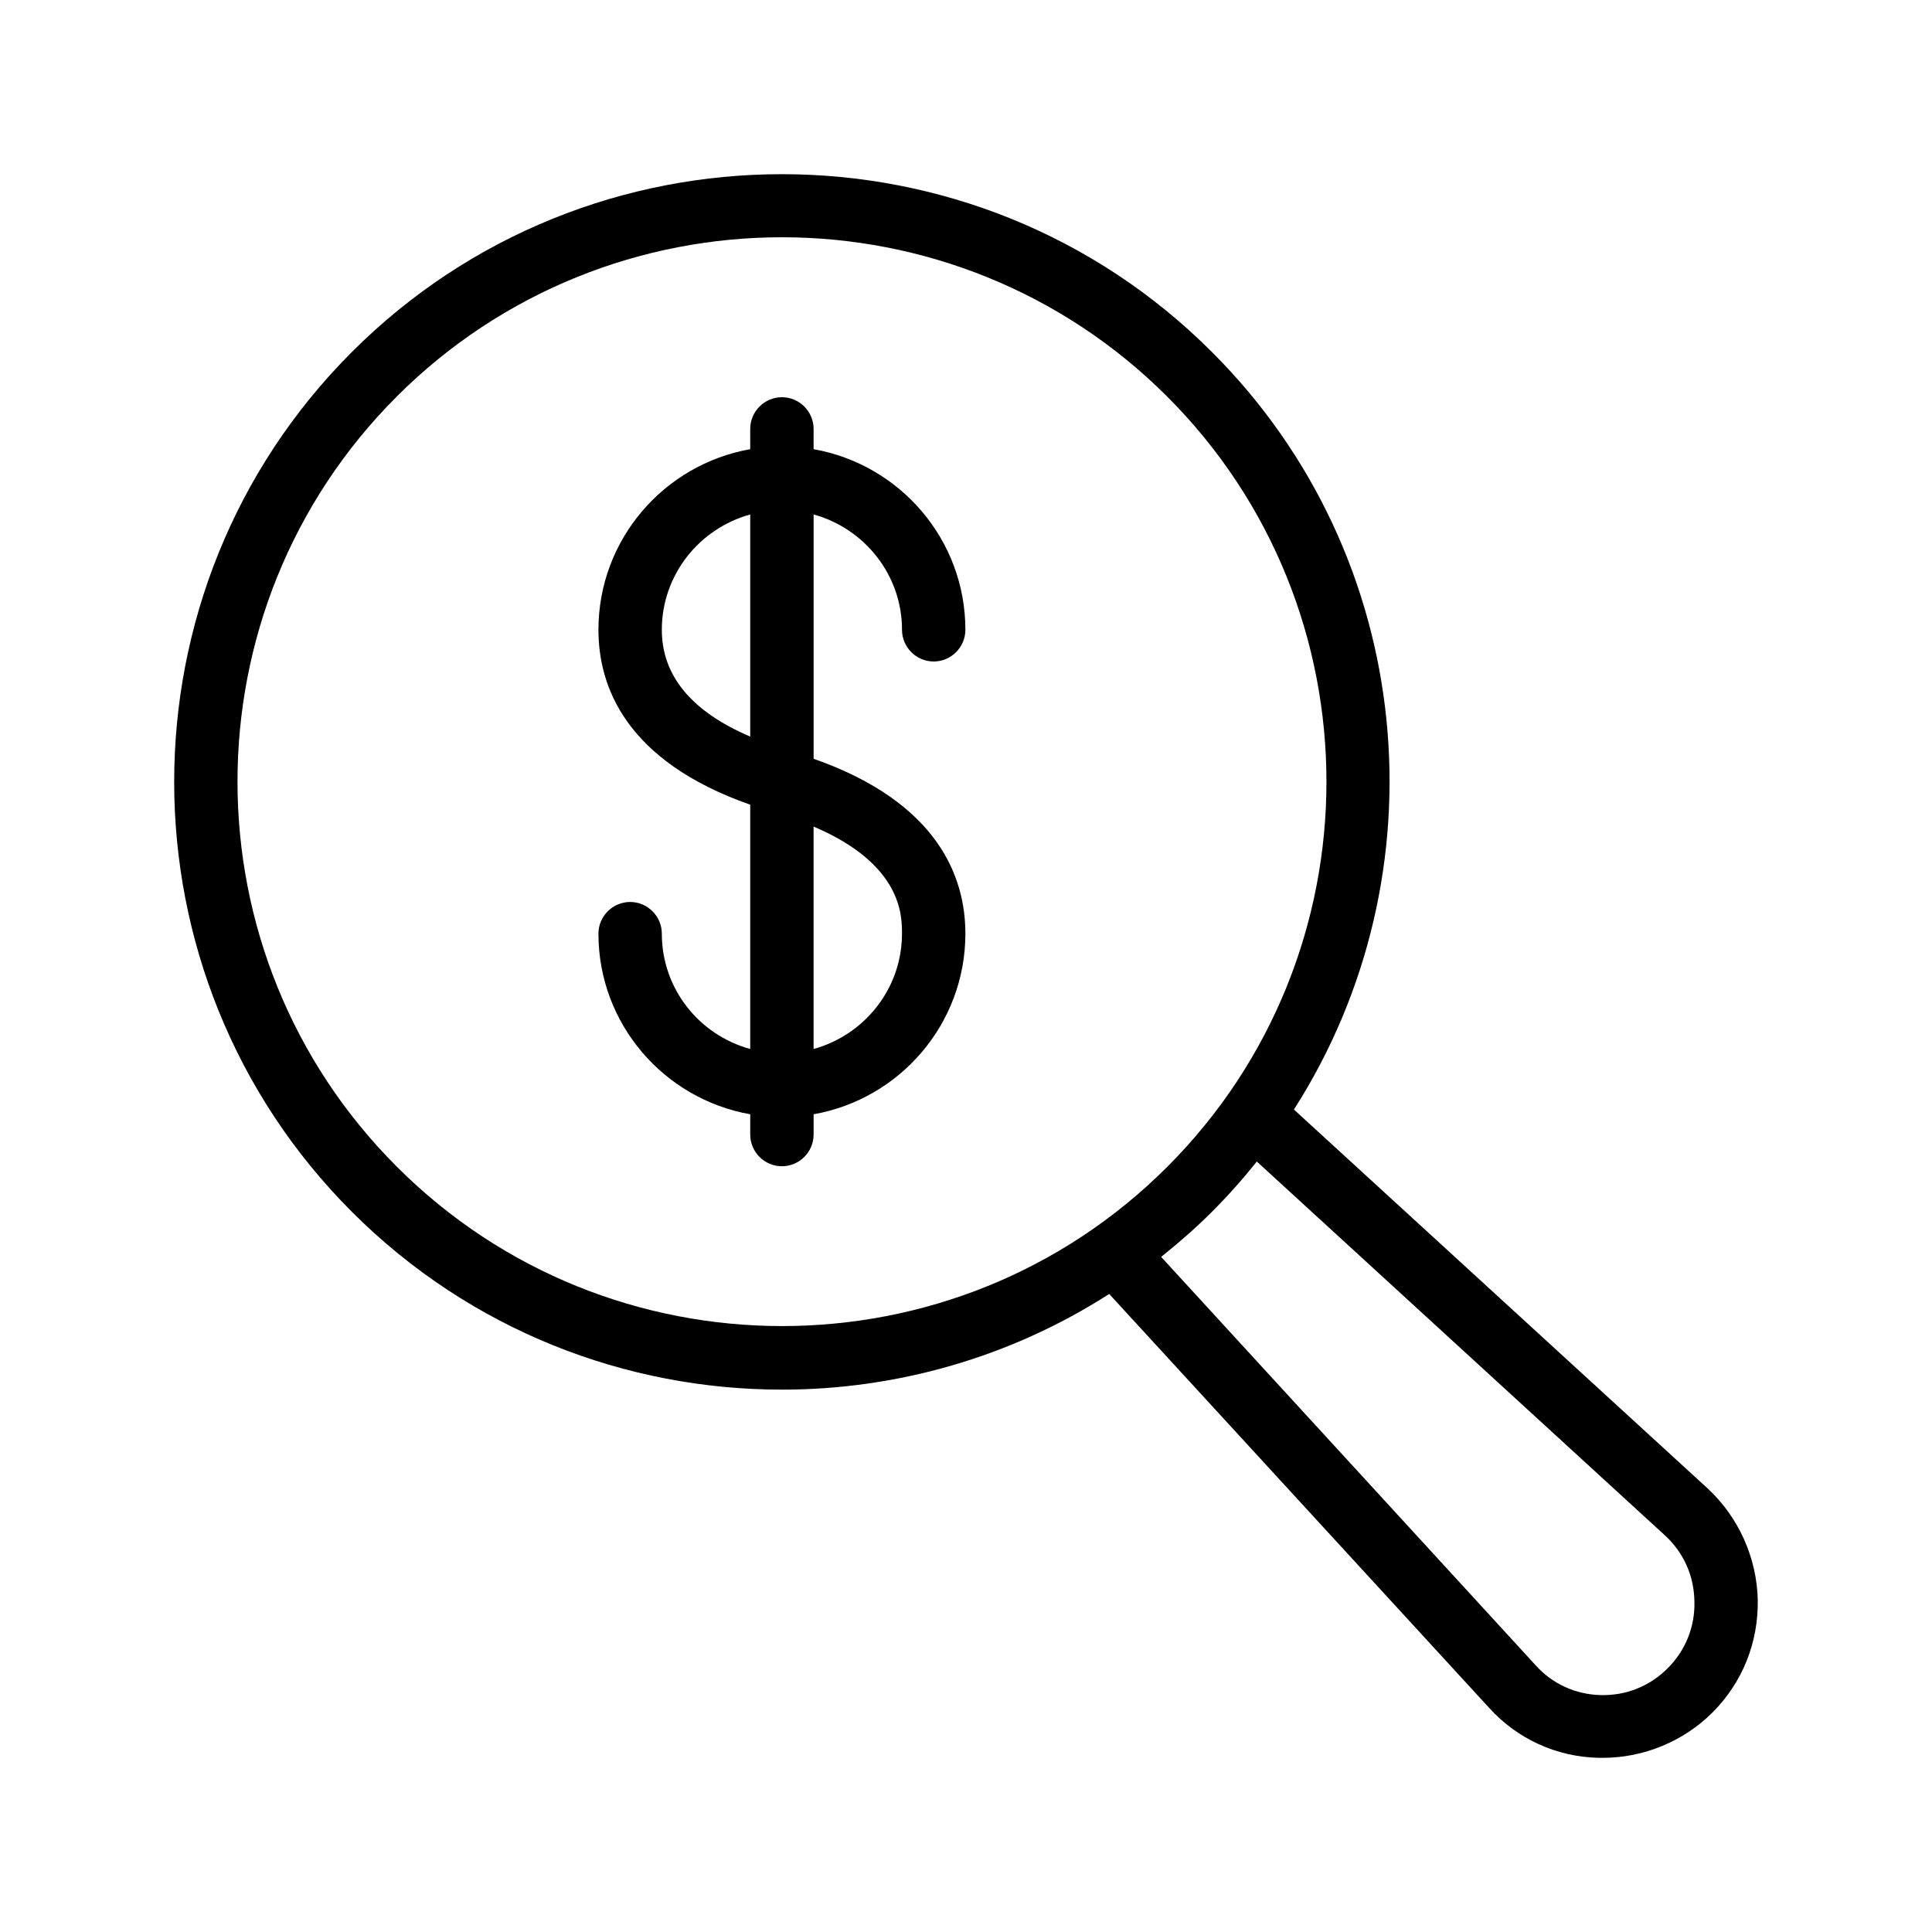
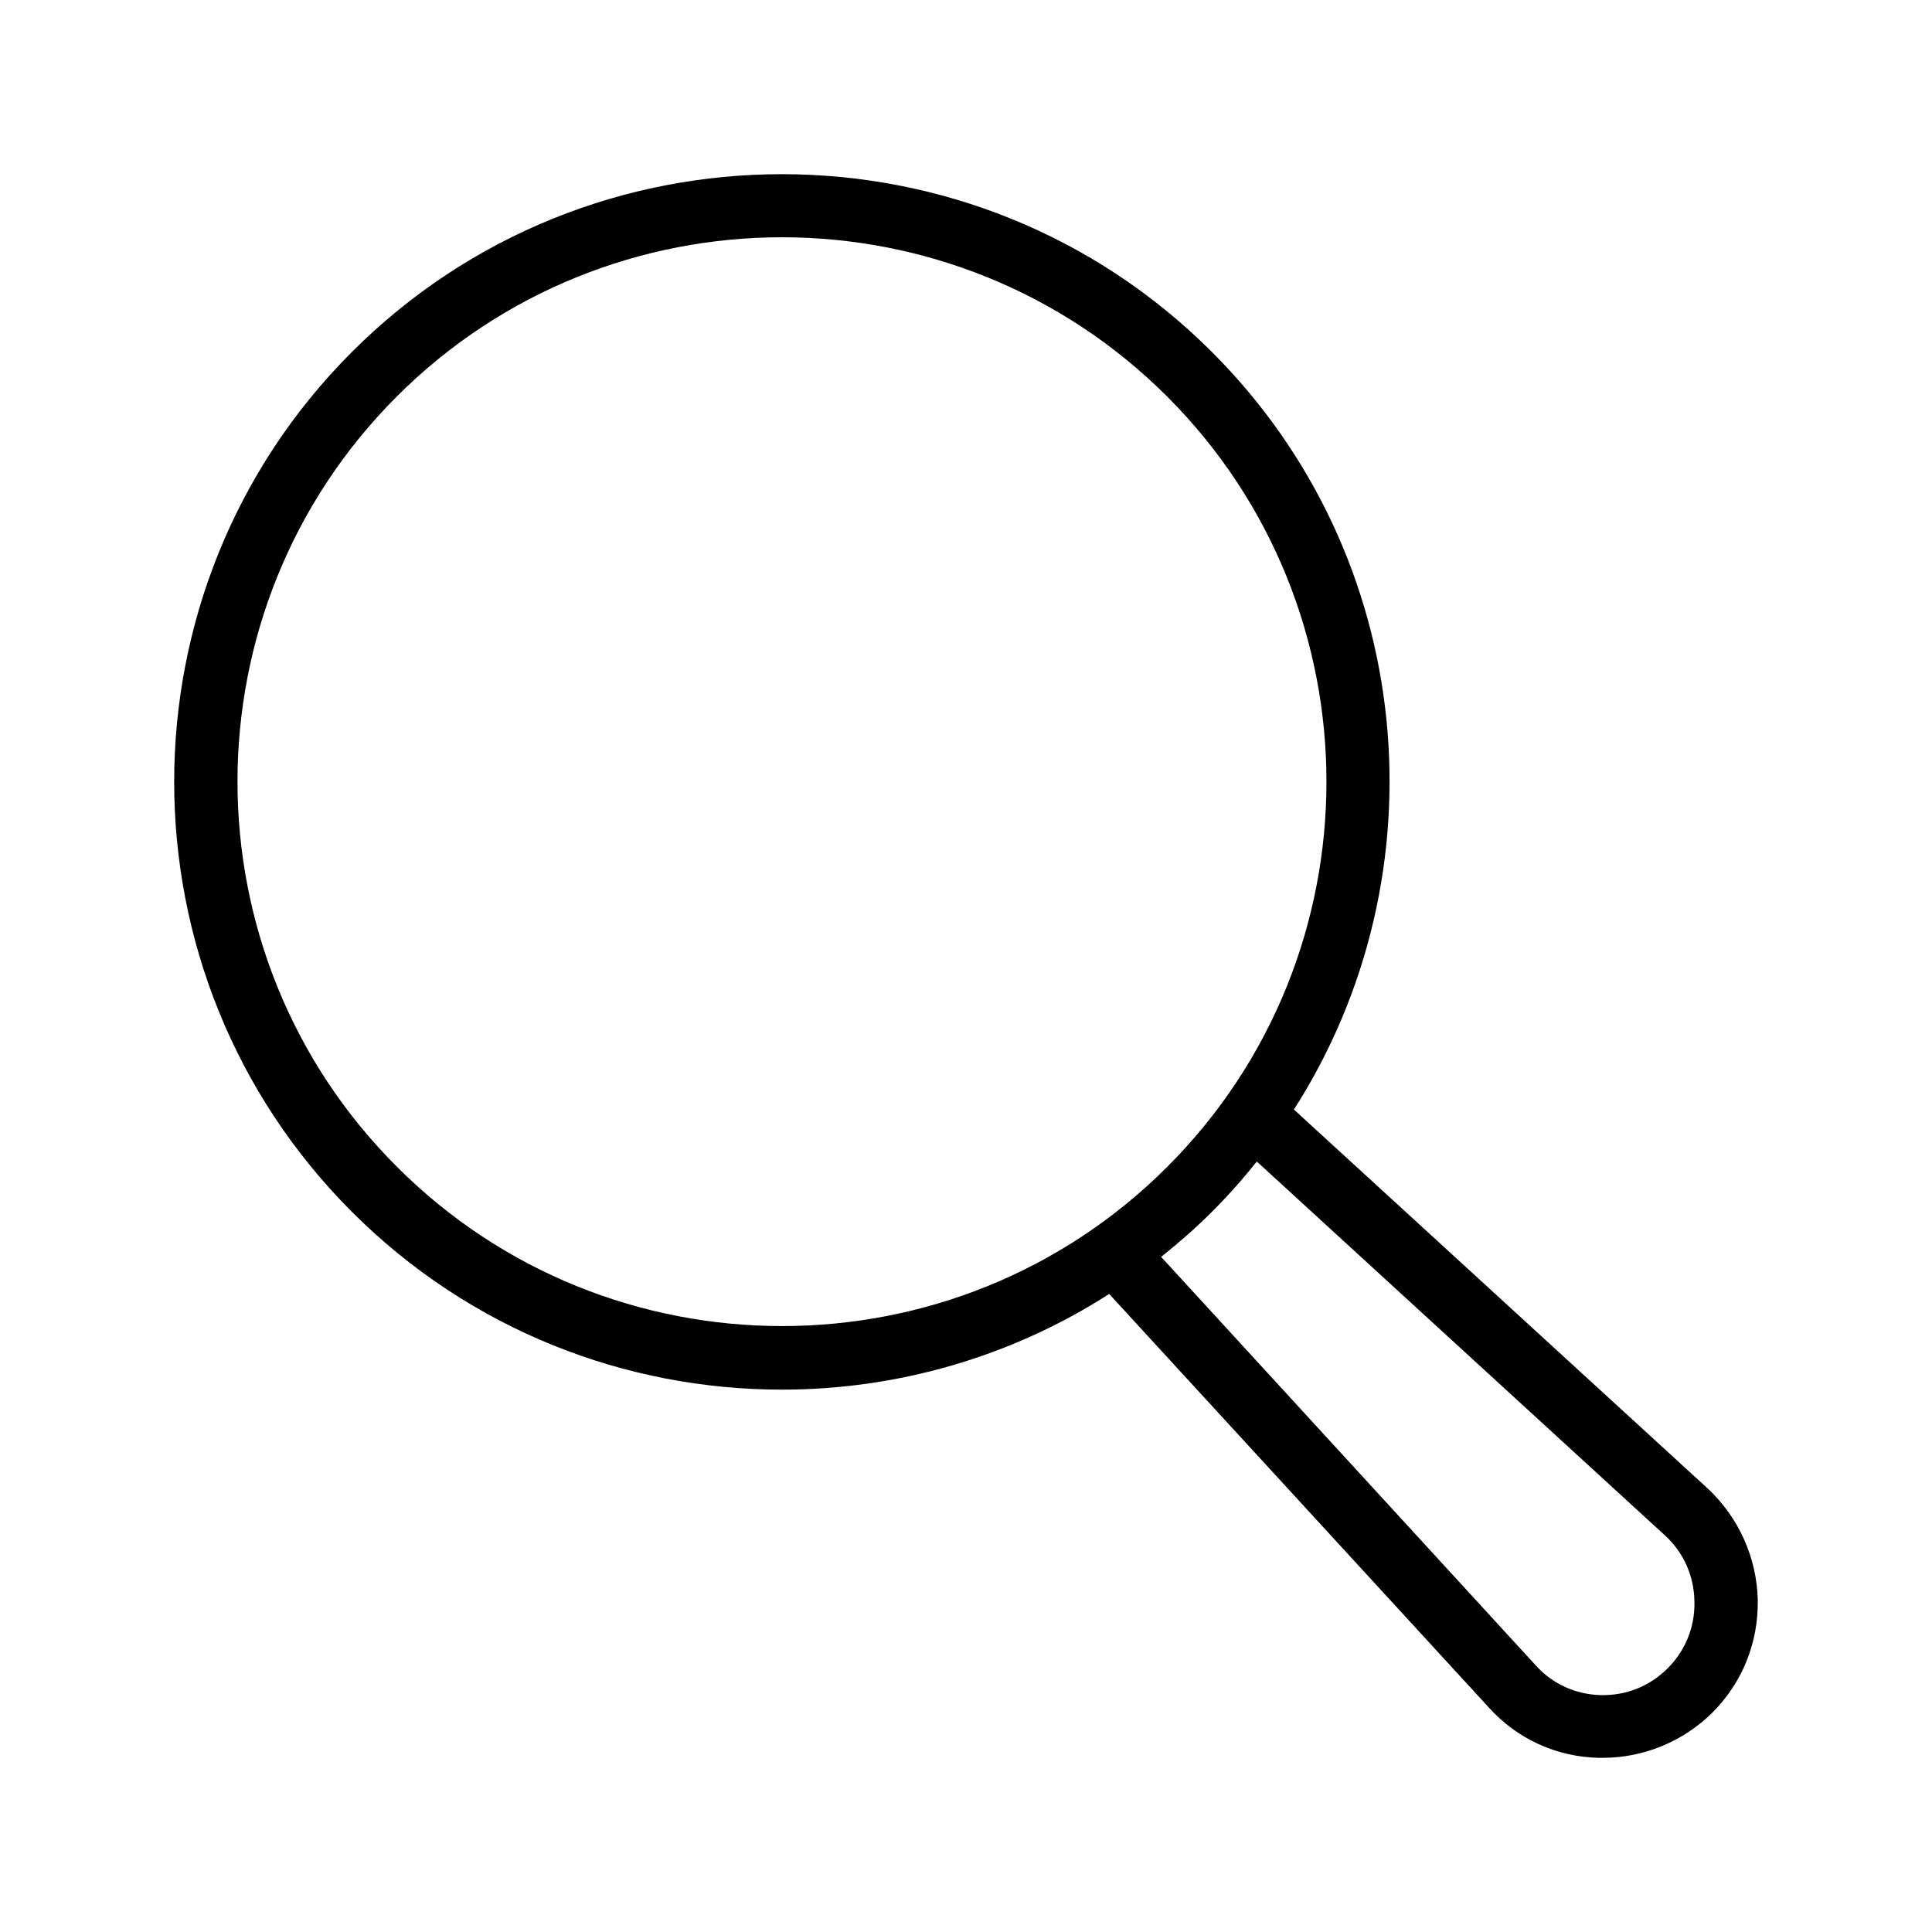
<svg xmlns="http://www.w3.org/2000/svg" fill="#000000" width="800px" height="800px" version="1.1" viewBox="144 144 512 512">
  <g>
-     <path d="m319.39 391.43c0-4.617-3.777-8.398-8.398-8.398-4.617 0-8.398 3.777-8.398 8.398 0 23.93 17.383 43.832 40.223 47.863v5.375c0 4.617 3.777 8.398 8.398 8.398 4.617 0 8.398-3.777 8.398-8.398v-5.375c22.84-4.031 40.223-23.93 40.223-47.863 0-15.031-7.223-34.762-40.223-46.352v-64.738c13.434 3.695 23.426 15.953 23.426 30.562 0 4.617 3.777 8.398 8.398 8.398 4.617 0 8.398-3.777 8.398-8.398 0-23.93-17.383-43.832-40.223-47.863v-5.375c0-4.617-3.777-8.398-8.398-8.398-4.617 0-8.398 3.777-8.398 8.398v5.375c-22.84 4.031-40.223 23.93-40.223 47.863 0 15.031 7.223 34.762 40.223 46.352v64.738c-13.52-3.691-23.426-15.953-23.426-30.562zm63.645 0c0 14.609-9.992 26.871-23.426 30.562v-58.945c23.426 9.992 23.426 23.512 23.426 28.383zm-63.645-80.527c0-14.609 9.992-26.871 23.426-30.562v58.863c-15.535-6.637-23.426-16.125-23.426-28.301z" />
    <path d="m351.21 512.27c30.23 0 60.457-8.48 86.738-25.359l100.59 109.58c7.473 8.312 17.887 13.098 29.137 13.352h1.09c10.832 0 21.41-4.367 29.055-12.008 7.977-7.977 12.176-18.559 12.008-29.809-0.25-11.168-5.039-21.914-13.266-29.559l-109.66-100.43c39.887-62.305 32.746-146.36-21.746-200.77-62.809-62.809-165.08-62.809-227.89 0-62.809 62.809-62.809 165.08 0 227.89 31.402 31.406 72.633 47.109 113.95 47.109zm234.02 38.625c4.953 4.535 7.727 10.746 7.809 17.551 0.168 6.633-2.352 12.93-7.055 17.633-4.785 4.785-11 7.305-17.801 7.137-6.633-0.168-12.762-2.938-17.215-7.894l-99.25-108.23c4.617-3.695 9.152-7.641 13.434-11.922s8.23-8.734 11.922-13.352zm-336.12-301.78c28.129-28.133 65.156-42.238 102.11-42.238 36.945 0 73.977 14.105 102.11 42.234 56.258 56.258 56.258 147.87 0 204.12-56.258 56.258-147.87 56.258-204.12 0-56.348-56.254-56.348-147.86-0.086-204.12z" />
  </g>
</svg>